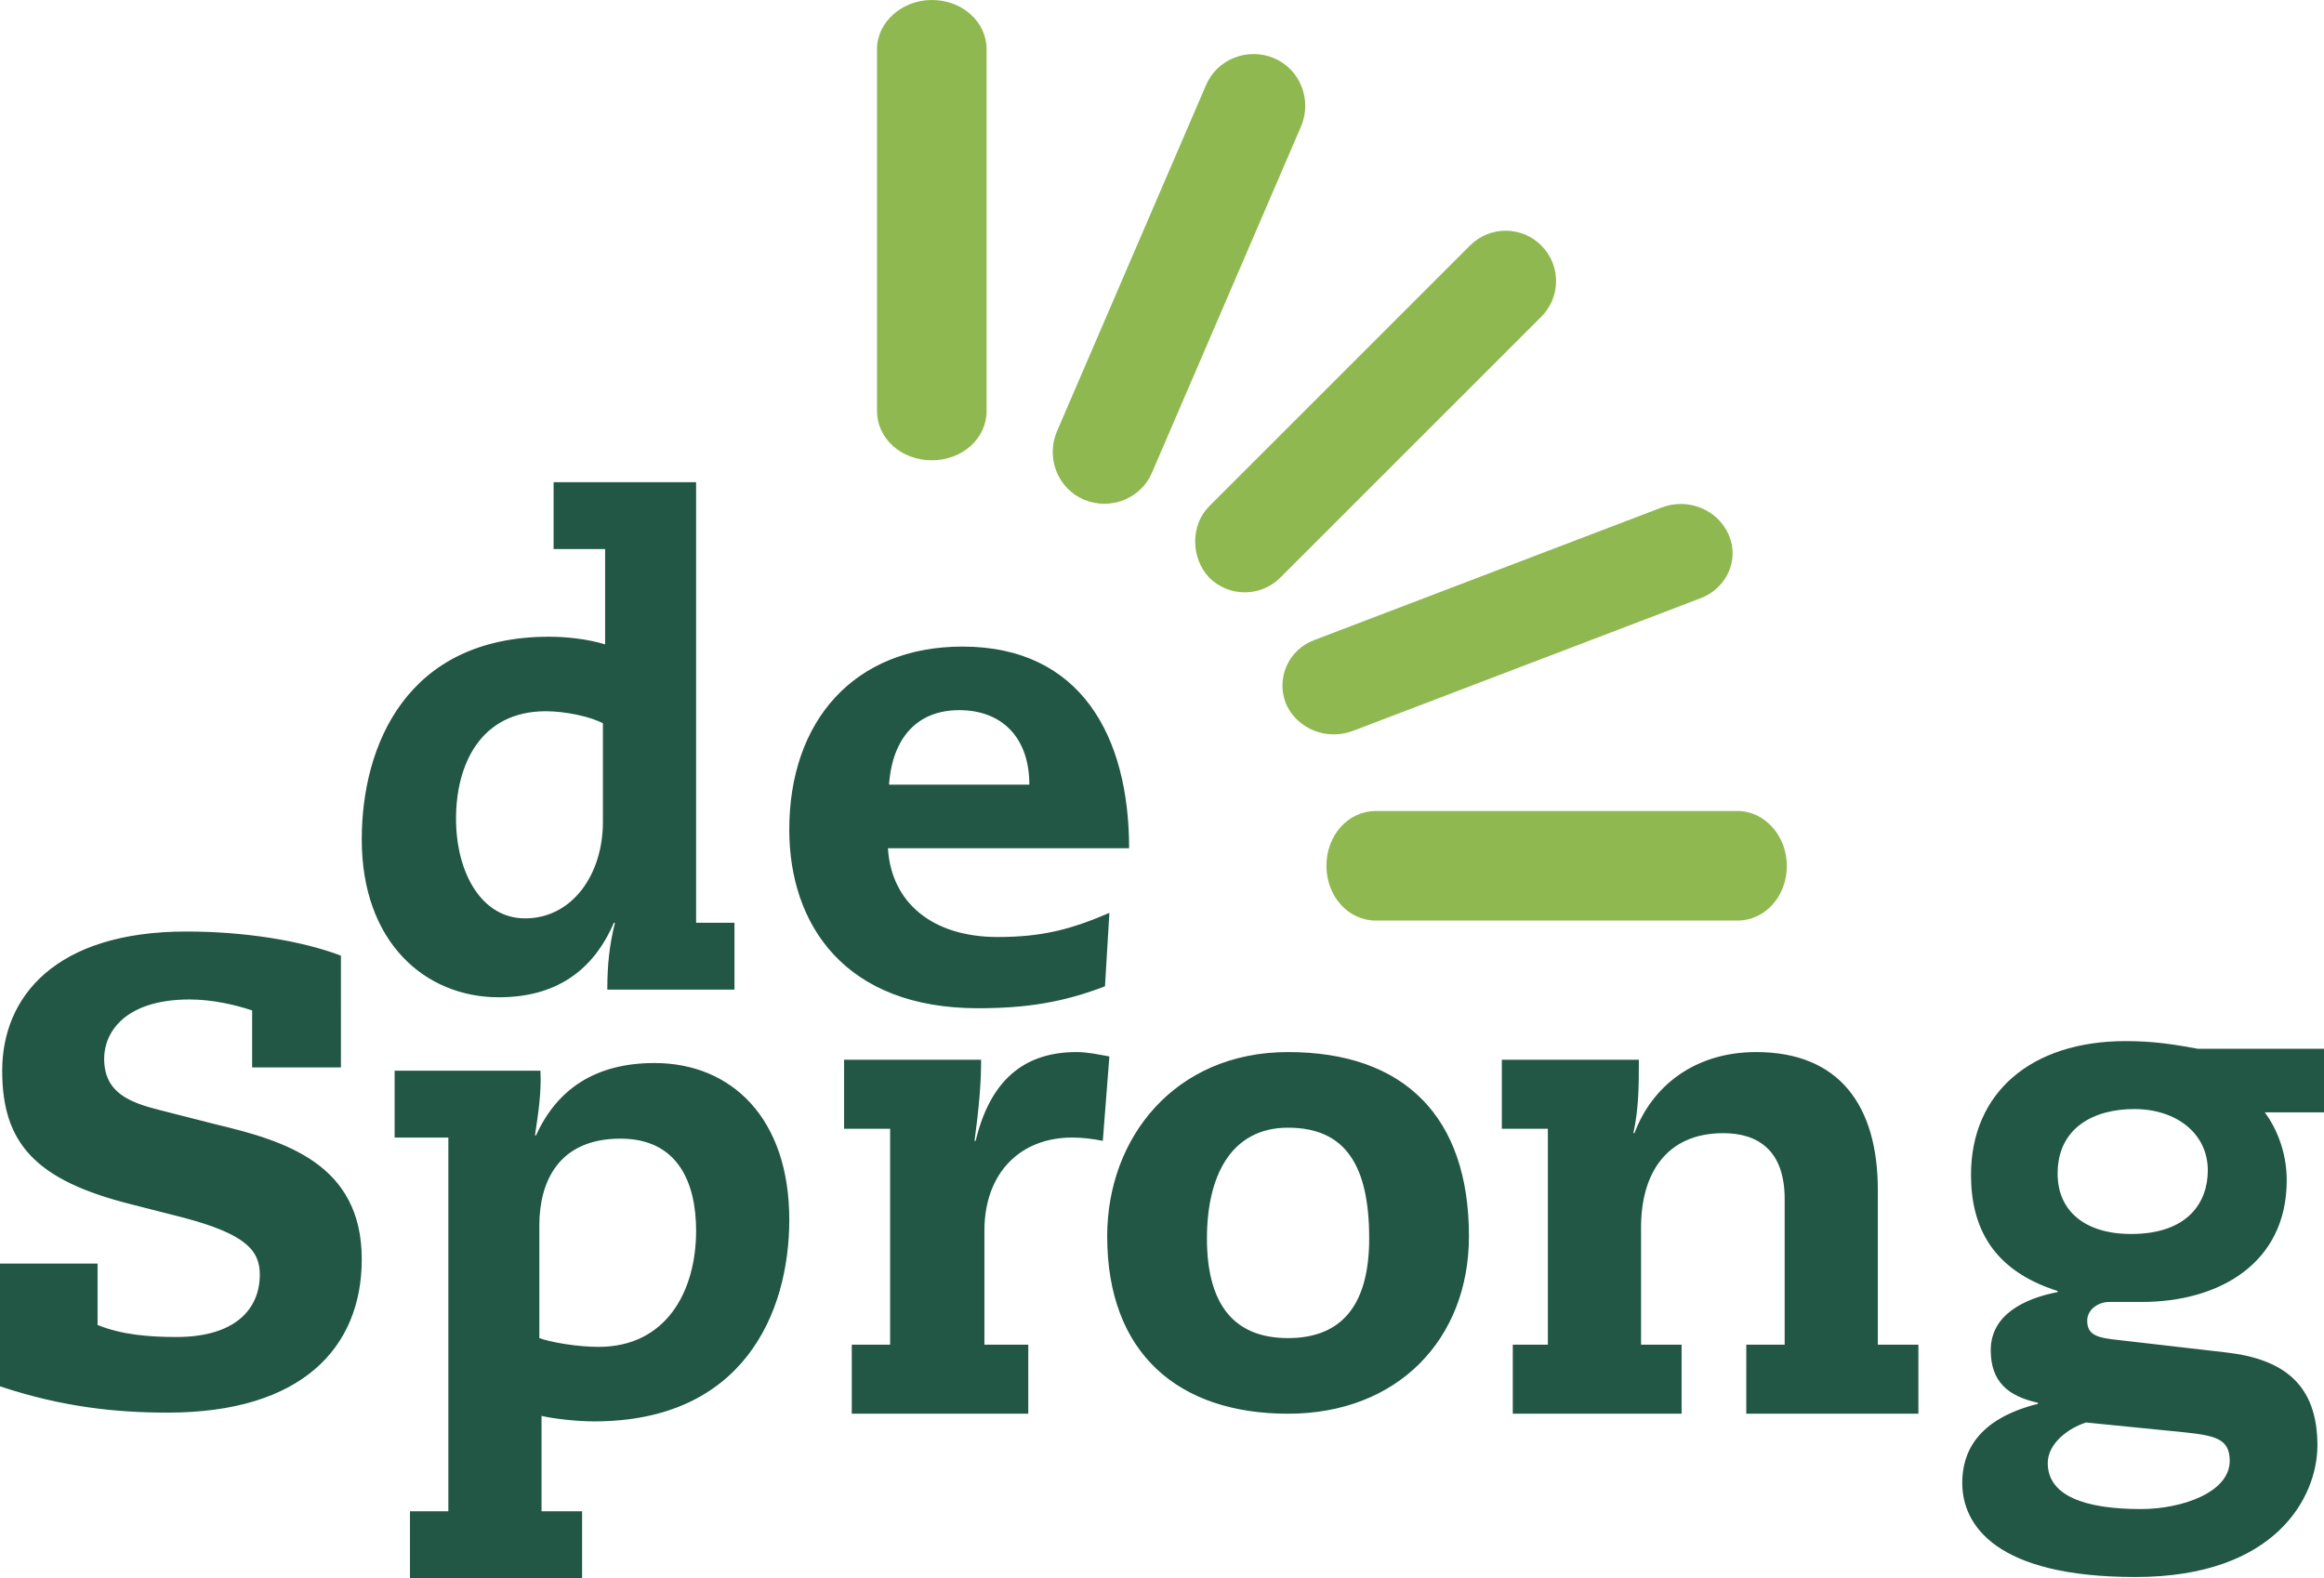
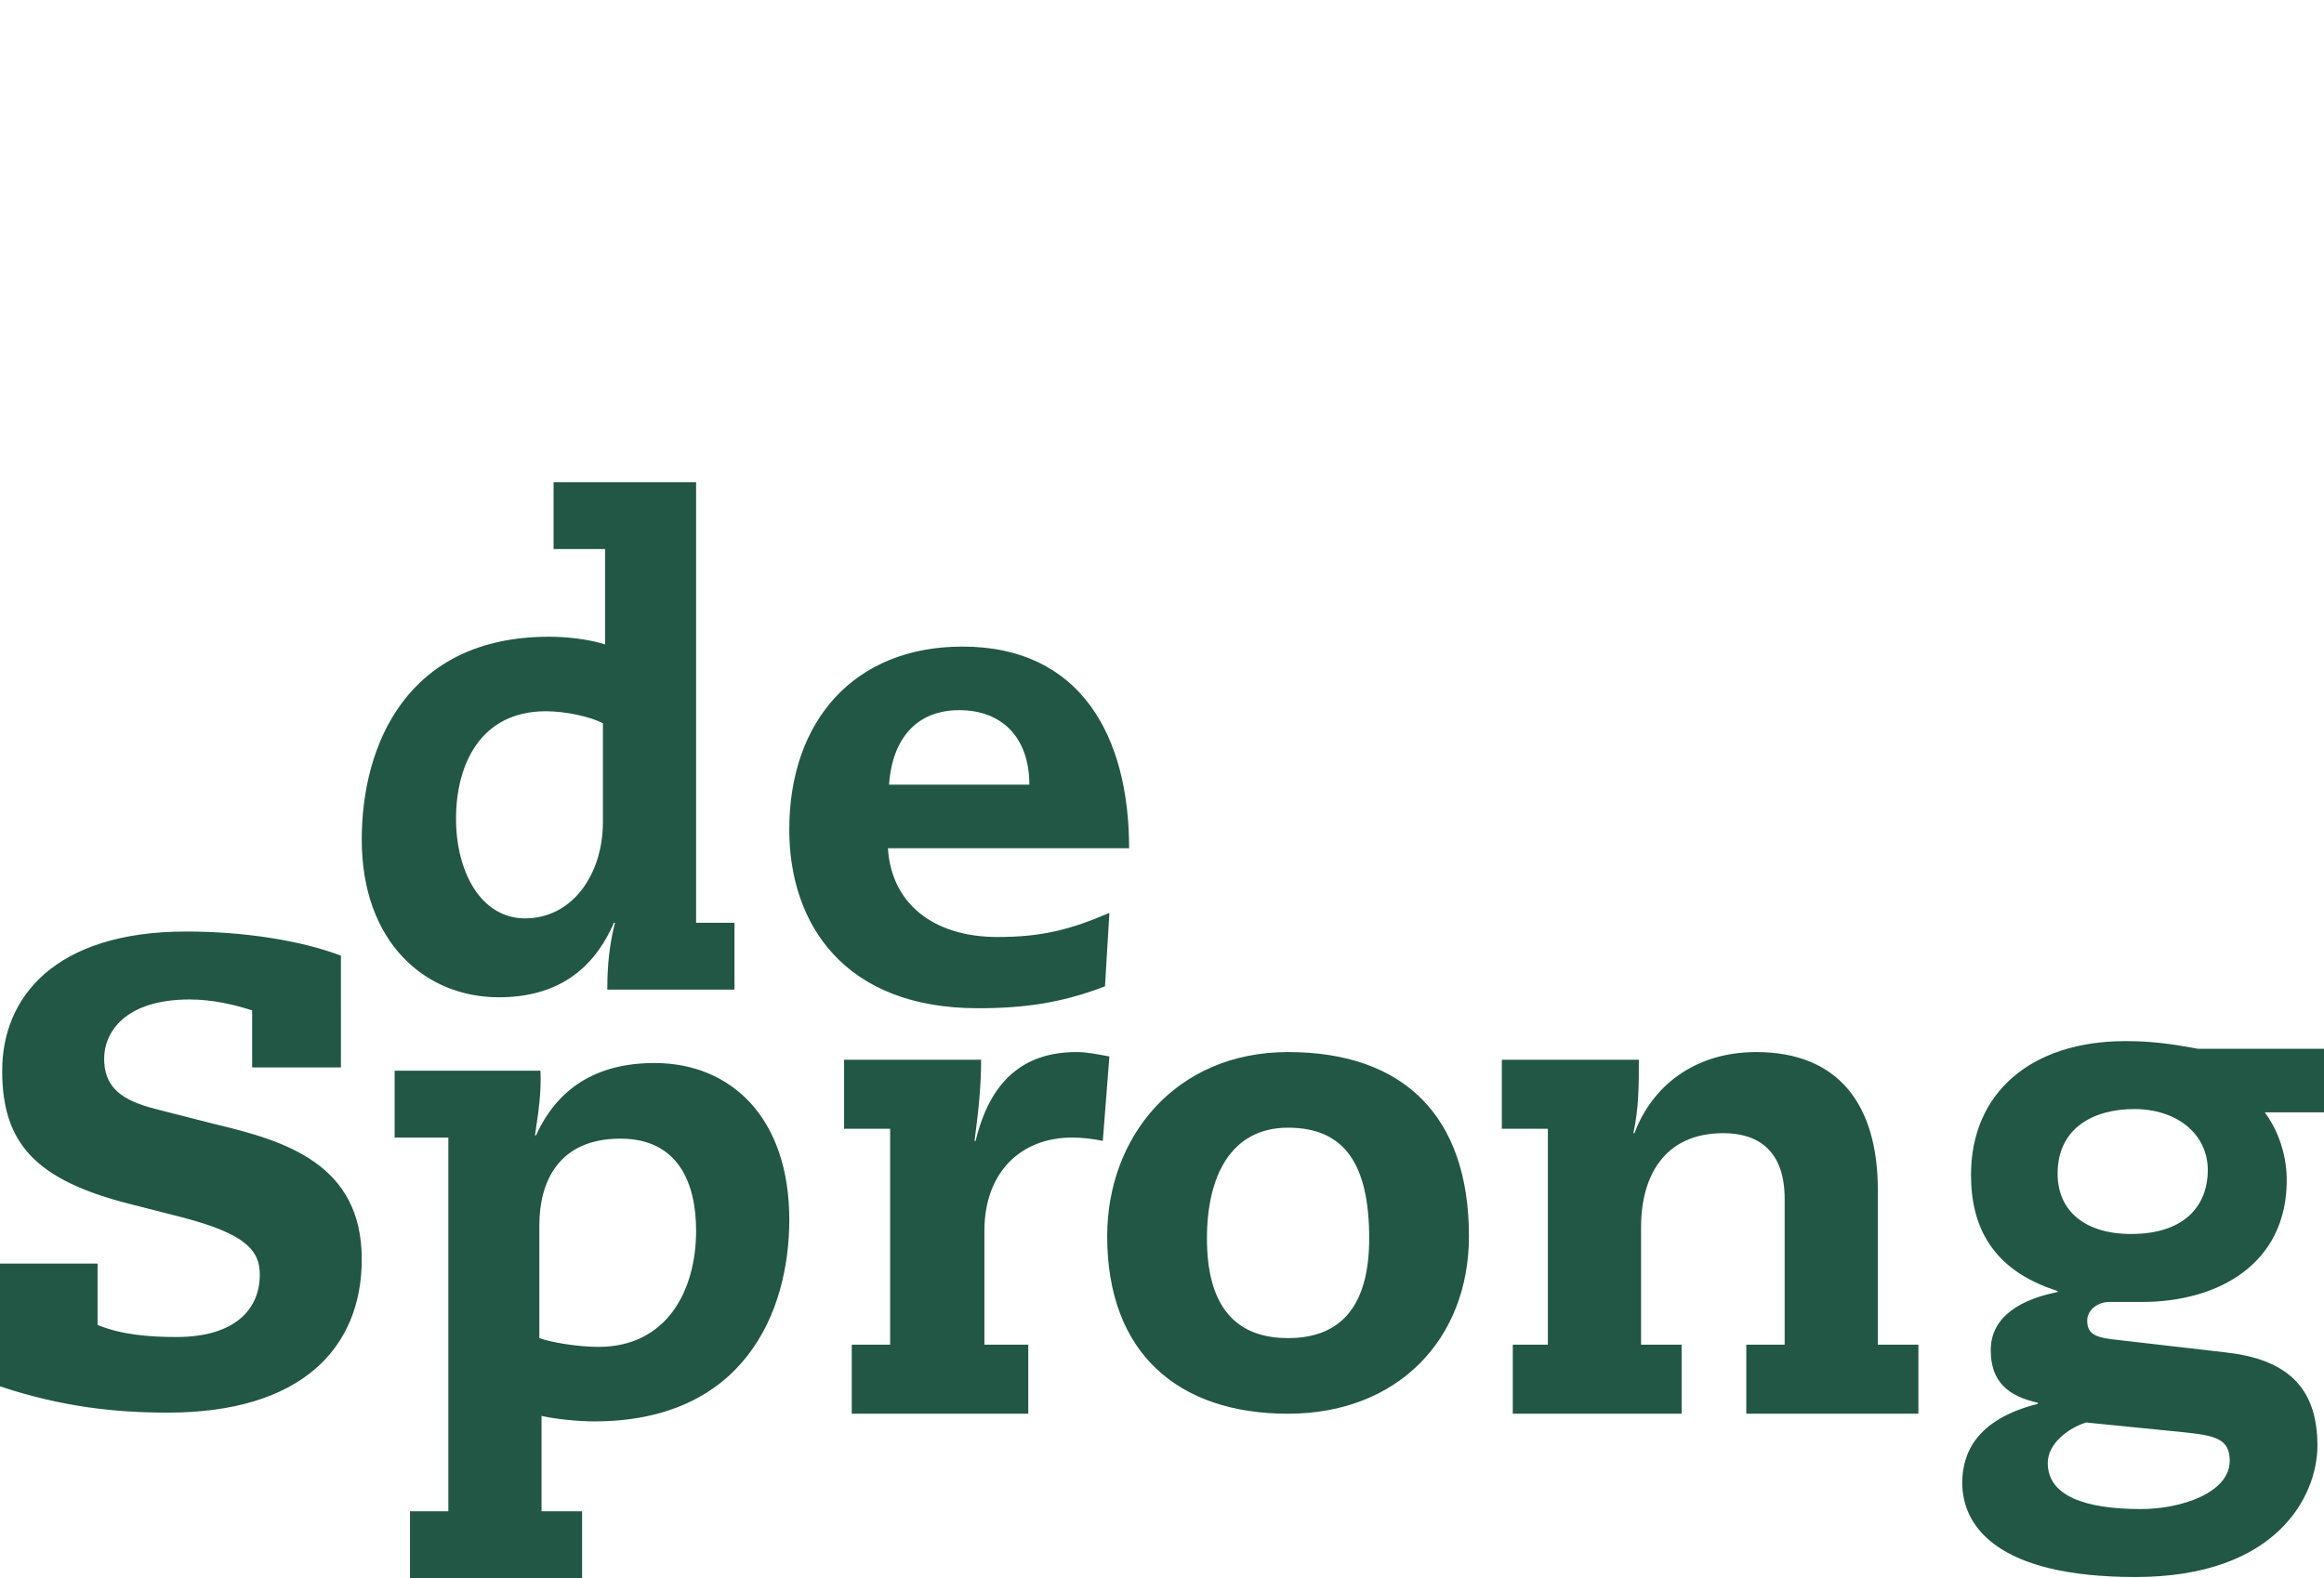
<svg xmlns="http://www.w3.org/2000/svg" version="1.1" id="Layer_1" x="0" y="0" viewBox="0 0 212 144" xml:space="preserve">
  <path d="M19.7 102.6l-5.1-1.3c-2.8-.7-5.1-1.6-5.1-4.7 0-2.4 1.9-5.4 7.8-5.4 2.1 0 4.2.5 5.7 1v5.2h8.1V87.2C27.4 85.8 22.2 85 17 85 5 85 .2 91 .2 97.7c0 6.6 3 10 11.8 12.2l4.7 1.2c5.7 1.5 7 3 7 5.2 0 3.2-2.3 5.7-7.6 5.7-2.5 0-5-.2-7.2-1.1v-5.6H0v11.2c5.7 1.9 10.6 2.4 15.3 2.4 12.2 0 17.7-5.9 17.7-14 0-8.7-7-10.8-13.3-12.3zm40-5.6c-5.4 0-8.9 2.4-10.8 6.6h-.1c.3-2 .6-3.9.5-5.9H36v6.1h4.9v34.1h-3.5v6.1h15.7v-6.1h-3.7v-8.7c1.3.3 3.4.5 4.8.5 13.6 0 17.8-9.9 17.8-18.4C72 102 66.7 97 59.7 97zm-5.1 25.9c-1.9 0-4.3-.4-5.4-.8v-10.3c0-3.9 1.7-7.9 7.4-7.9 5.3 0 6.9 4.1 6.9 8.4 0 5.5-2.7 10.6-8.9 10.6zM98.2 96c-4.9 0-7.9 2.7-9.2 8.1h-.1c.4-3 .6-5.2.6-7.4H77v6.3h4.2v19.7h-3.5v6.3h16.1v-6.3h-4v-10.4c0-5.3 3.3-8.5 8-8.5.9 0 1.8.1 2.8.3l.6-7.7c-1.1-.2-2-.4-3-.4zm19.3 0c-10.3 0-16.5 7.8-16.5 16.8 0 10.7 6.5 16.2 16.5 16.2s16.5-6.8 16.5-16.2c0-10.9-5.9-16.8-16.5-16.8zm0 26.1c-5.2 0-7.4-3.4-7.4-9.1 0-5.7 2.2-10.1 7.4-10.1s7.4 3.4 7.4 10.1c0 5.7-2.2 9.1-7.4 9.1zm53.8-13.5c0-7.7-3.5-12.6-11.1-12.6-5.6 0-9.5 3.1-11.1 7.4h-.1c.5-2.3.5-4.4.5-6.7H137v6.3h4.2v19.7H138v6.3h15.4v-6.3h-3.7V112c0-4.9 2.3-8.6 7.5-8.6 3.2 0 5.6 1.6 5.6 6v13.3h-3.5v6.3H175v-6.3h-3.7v-14.1zM212 95.7h-11.5c-2.2-.4-4-.7-6.6-.7-8.6 0-14.1 4.7-14.1 12.2 0 4.7 1.9 8.7 7.9 10.6v.1c-3.1.6-6.1 2.1-6.1 5.3 0 2.9 1.6 4.2 4.3 4.8v.1c-5.6 1.4-6.9 4.5-6.9 7.2 0 3.9 3.1 8.6 15.8 8.6 12.9 0 16.6-7.4 16.6-12 0-5.5-3-7.9-8.4-8.5l-10.4-1.2c-1.6-.2-2.2-.6-2.2-1.7 0-1 1-1.7 2-1.7h3c7 0 13.2-3.5 13.2-11.1 0-2.8-1.1-5-2-6.2h5.4v-5.8zm-12.7 35c2.8.3 4.1.6 4.1 2.6 0 2.9-4.4 4.4-8.1 4.4-5.1 0-8.5-1.2-8.5-4.2 0-1.8 1.9-3.2 3.5-3.7l9 .9zm-4.9-18.1c-4.2 0-6.7-2.1-6.7-5.5 0-4.2 3.3-5.9 7-5.9 3.8 0 6.7 2.2 6.7 5.6 0 2.9-1.8 5.8-7 5.8zM45.5 91c5.2 0 8.6-2.4 10.5-6.8h.1c-.5 2-.7 3.8-.7 6.1H67v-6.1h-3.5V44h-13v6.1h4.7v8.7c-1.6-.5-3.6-.7-5.1-.7-13 0-17.1 9.9-17.1 18.5C33 86 38.8 91 45.5 91zm4.3-26.1c1.8 0 4.1.5 5.2 1.1v9c0 4.8-2.8 8.8-7.1 8.8-4 0-6.3-4.2-6.3-9.1 0-4.9 2.2-9.8 8.2-9.8zm51 25.1l.4-6.7c-3.5 1.5-6.1 2.2-10.2 2.2-5.9 0-9.7-3.1-10-8.1h22C103 67.2 98.6 59 87.8 59 77.9 59 72 65.8 72 75.7 72 84.4 77.1 92 89.2 92c4.3 0 7.7-.5 11.6-2zM87.5 64.8c3.9 0 6.4 2.5 6.4 6.8H81.1c.3-4.3 2.6-6.8 6.4-6.8z" fill="#215744" />
-   <path d="M121 79c0 2.8 2 5 4.5 5h33c2.5 0 4.5-2.2 4.5-5 0-2.7-2-5-4.5-5h-33c-2.5 0-4.5 2.2-4.5 5zm-10.7-26.3c1.8 1.8 4.7 1.8 6.5 0l23.8-23.8c1.8-1.8 1.8-4.7 0-6.5-1.8-1.8-4.7-1.8-6.5 0l-23.8 23.8c-1.7 1.7-1.7 4.7 0 6.5zM85 42c2.8 0 5-2 5-4.5v-33C90 2 87.8 0 85 0c-2.7 0-5 2-5 4.5v33c0 2.5 2.2 4.5 5 4.5zm32.3 22.2c1 2.3 3.7 3.4 6.1 2.5l31.7-12.1c2.4-.9 3.6-3.5 2.6-5.8s-3.7-3.4-6.1-2.5l-31.7 12.1c-2.4.9-3.5 3.5-2.6 5.8zM98.9 45.6c2.4 1 5.2-.1 6.2-2.5l13.6-31.6c1-2.4-.1-5.2-2.5-6.2s-5.2.1-6.2 2.5L96.4 39.4c-1 2.4.1 5.2 2.5 6.2z" fill="#8fb950" />
</svg>